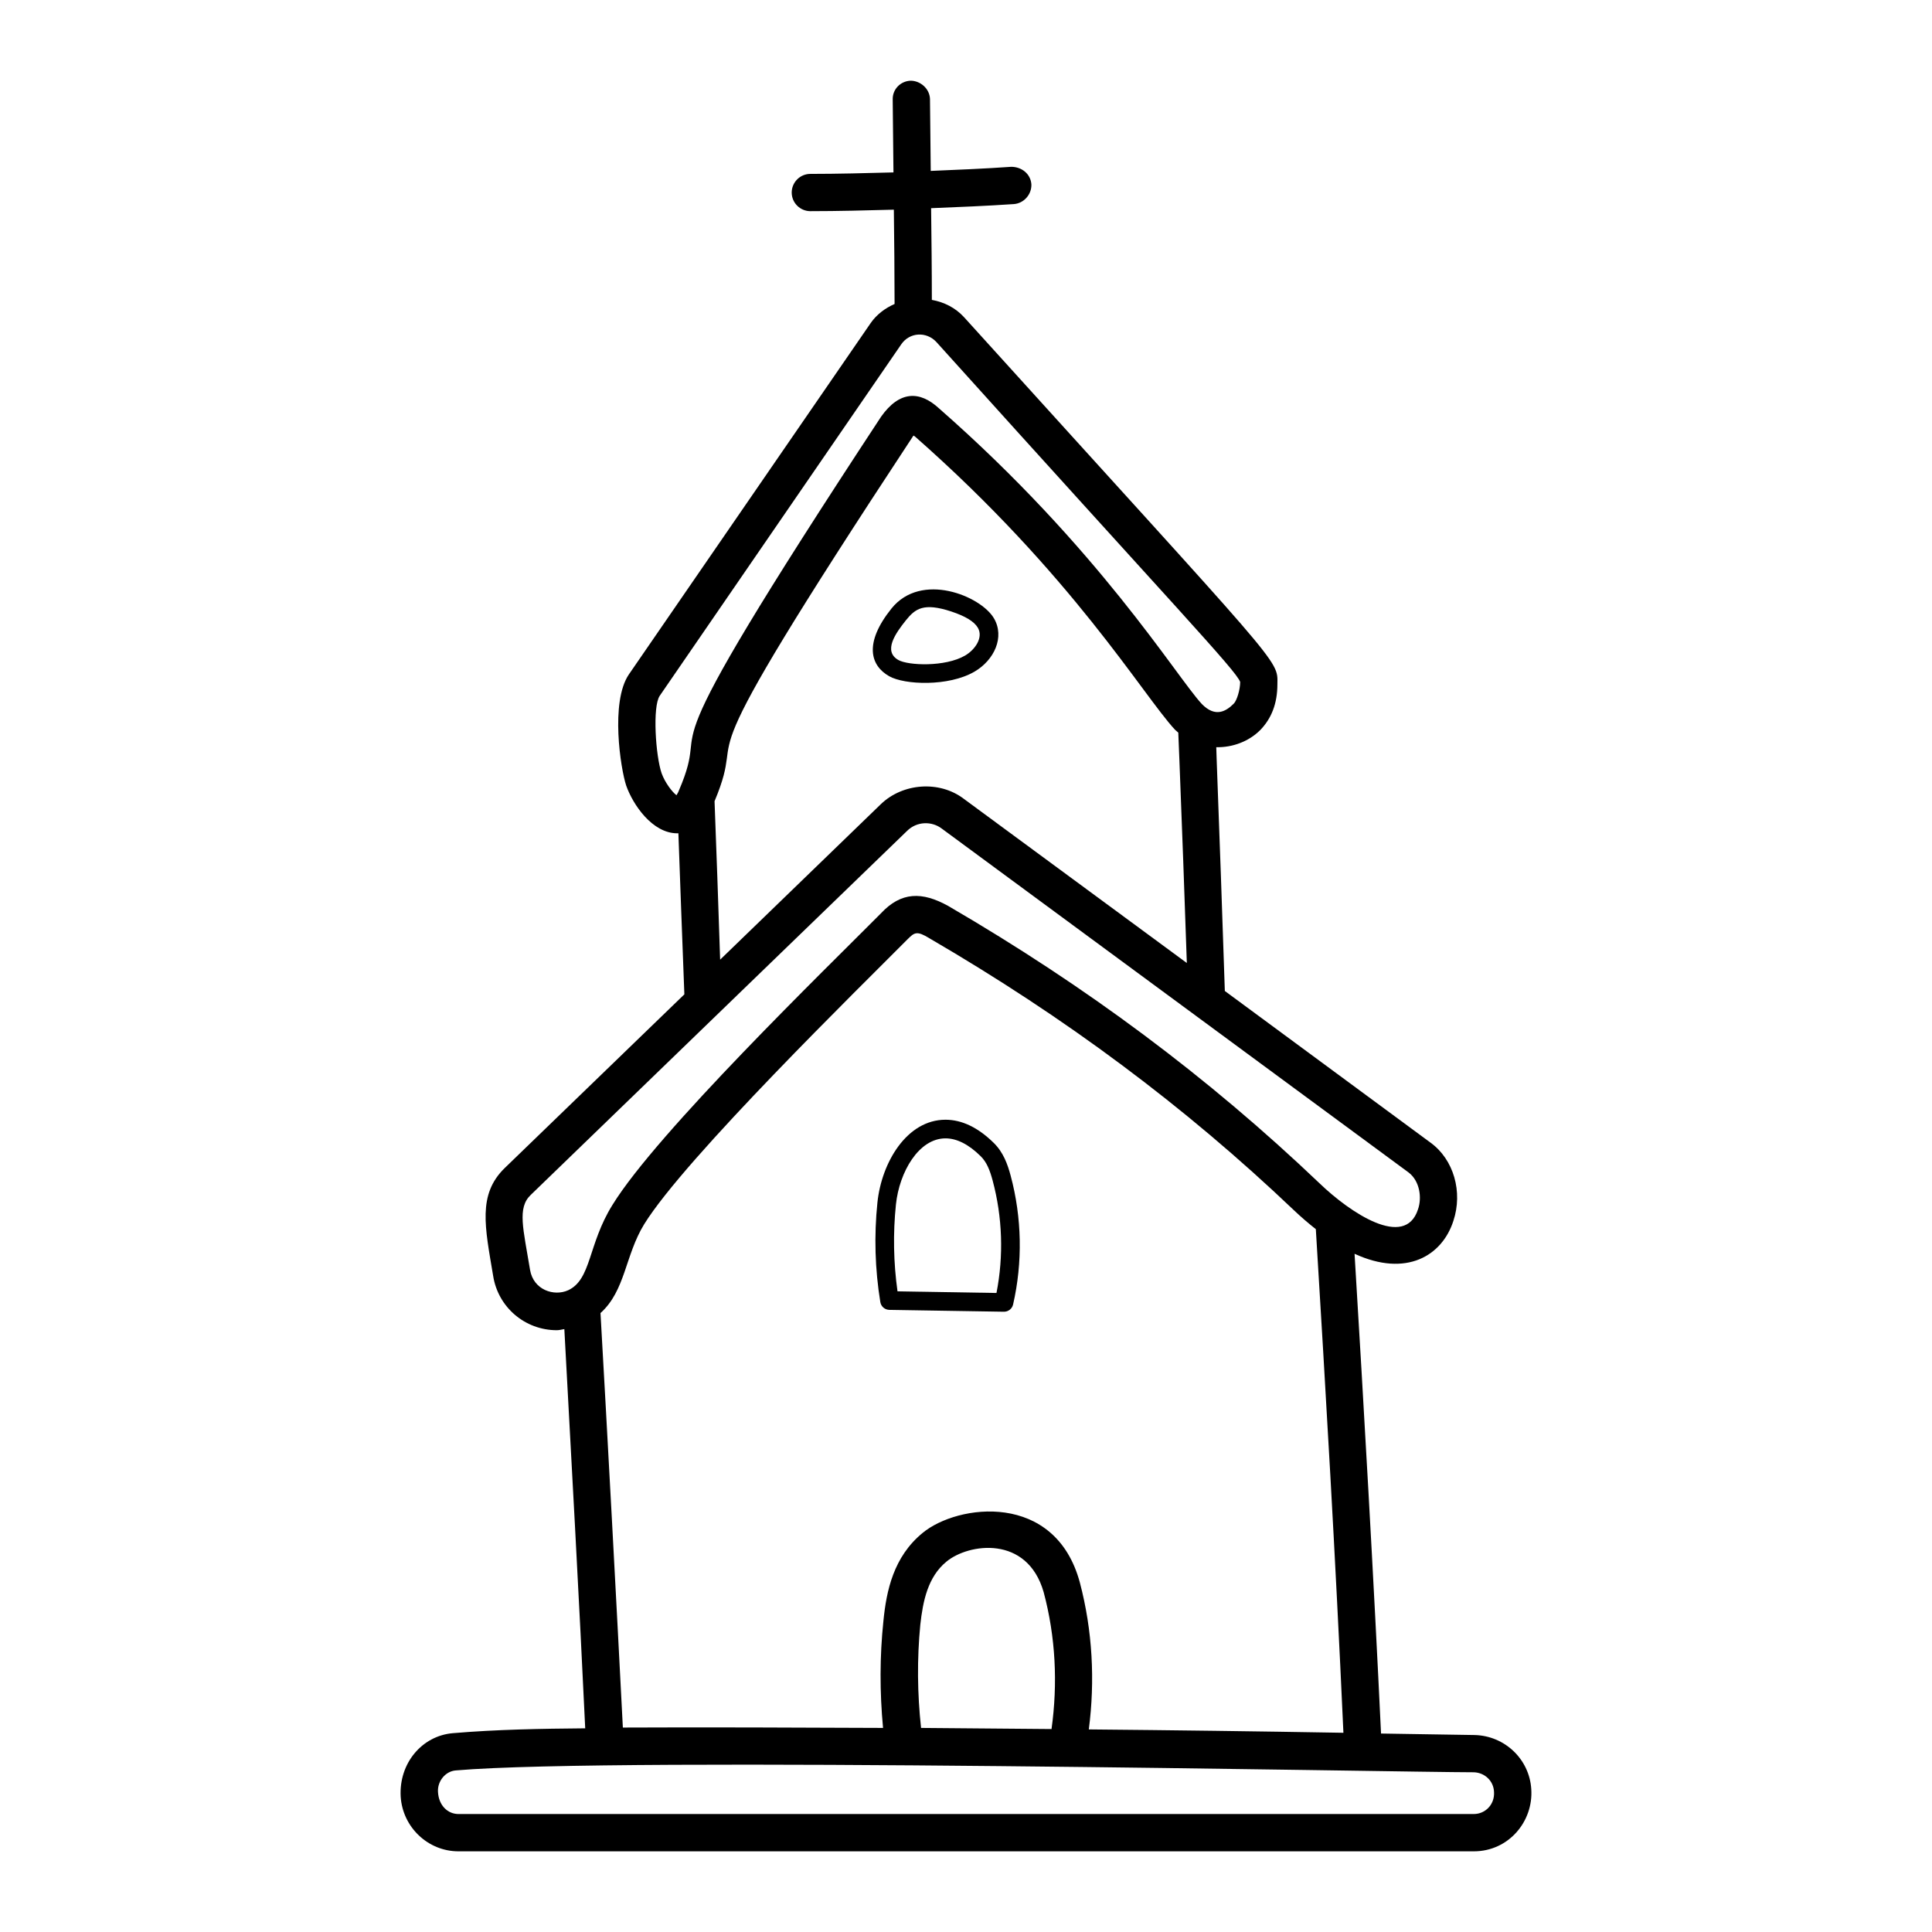
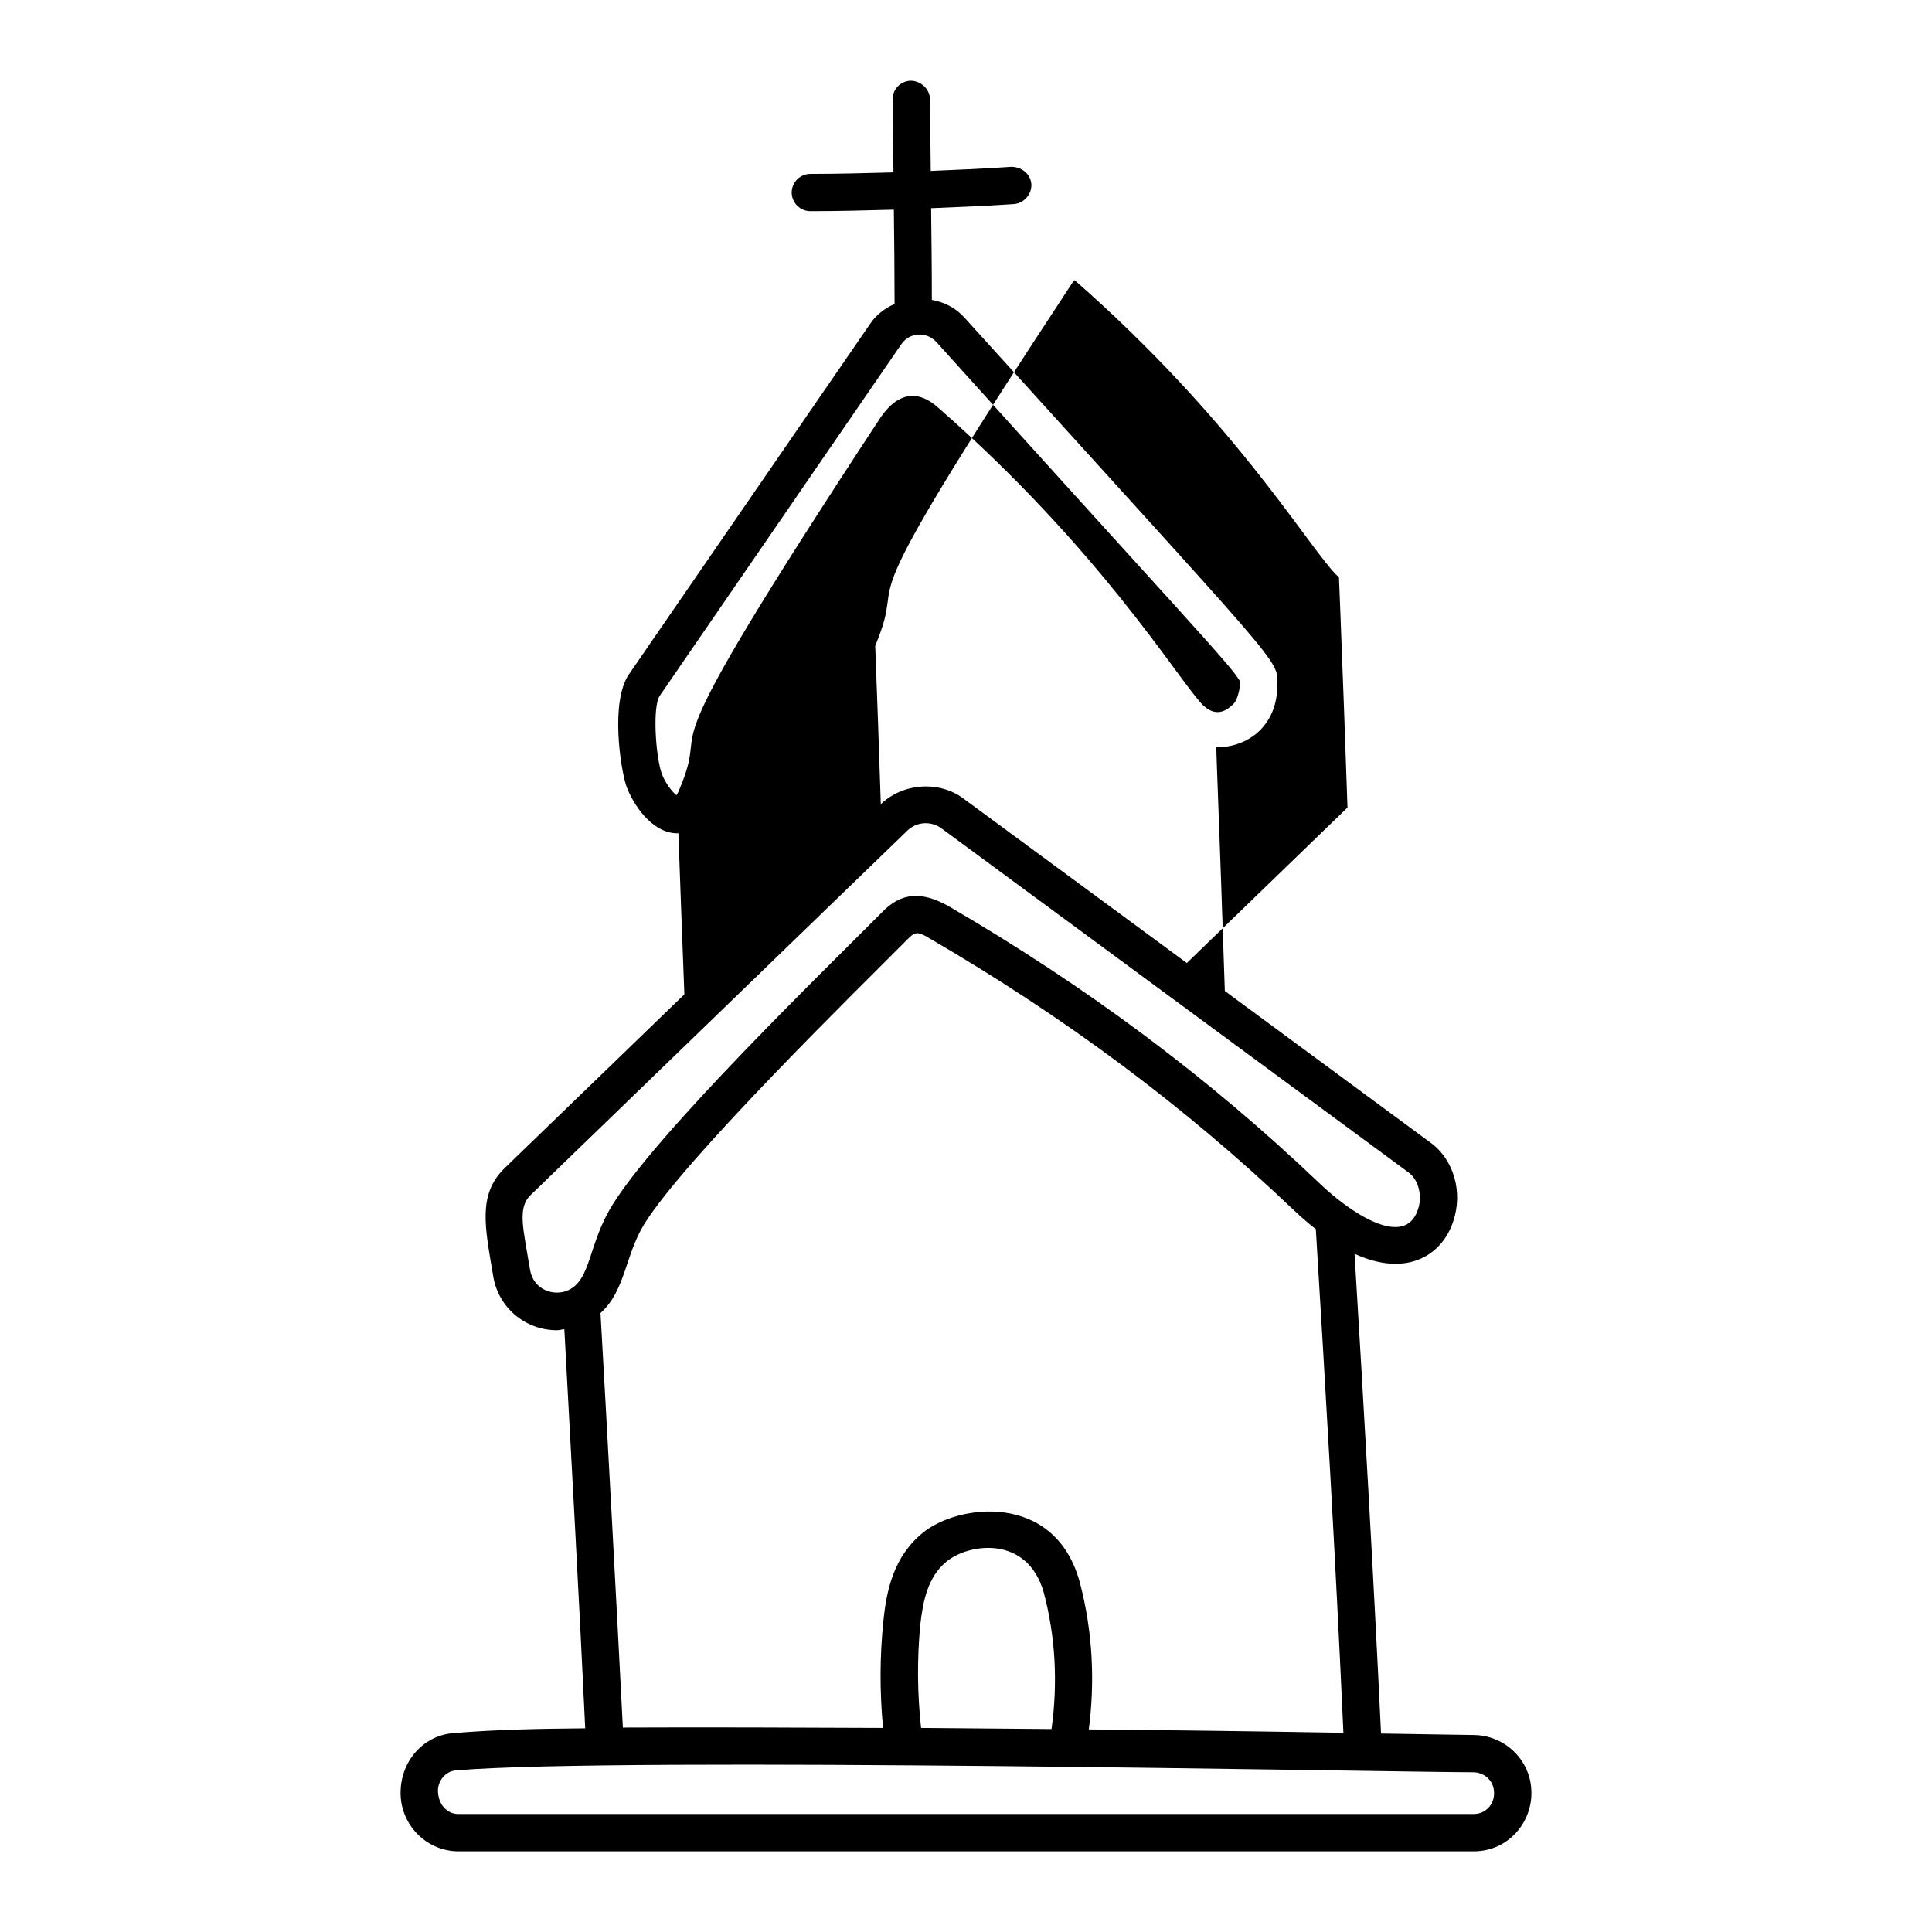
<svg xmlns="http://www.w3.org/2000/svg" fill="#000000" width="800px" height="800px" version="1.1" viewBox="144 144 512 512">
  <g>
-     <path d="m265.5 634.62h269.09c9.188 0 15.805-7.902 15.211-16.496-0.492-7.902-7.012-14.129-15.016-14.324-8.398-0.098-16.598-0.297-24.797-0.395-1.879-39.91-4.644-88.117-7.016-127.14 13.73 6.324 23.215 0.496 26.18-8.691 2.566-7.703 0.098-16.301-6.027-20.746l-54.531-40.207c-0.691-20.449-1.383-40.996-2.172-61.543l-0.098-3.062c4.25 0.098 8.594-1.48 11.656-4.543 2.965-3.062 4.543-7.012 4.543-12.152 0.098-6.719 1.777-3.555-83.078-97.305-2.273-2.469-5.234-3.949-8.496-4.543 0-8.102-0.098-16.199-0.195-24.301 7.309-0.297 14.621-0.594 21.93-1.086 2.668-0.199 4.742-2.57 4.644-5.234-0.199-2.766-2.57-4.644-5.336-4.644-7.012 0.492-14.227 0.789-21.336 1.086-0.098-6.324-0.098-12.742-0.199-19.066-0.098-2.766-2.57-4.84-5.137-4.84-2.668 0.098-4.84 2.273-4.742 5.039 0.098 6.32 0.098 12.844 0.199 19.262-7.41 0.195-14.719 0.395-22.027 0.395-2.766 0-4.938 2.273-4.938 4.938 0 2.766 2.273 4.938 4.938 4.938 7.41 0 14.719-0.199 22.129-0.395 0.098 8.297 0.195 16.695 0.195 24.992-2.469 1.086-4.742 2.766-6.32 5.039l-64.113 93.156c-4.938 7.309-2.172 24.992-0.691 29.438 1.777 5.039 6.914 12.645 13.535 12.645h0.297c0.492 13.141 0.988 27.859 1.582 42.676l-47.613 46.035c-7.211 7.016-5.234 15.609-3.062 28.551 1.285 8.297 8.398 14.422 16.891 14.422 0.691 0 1.285-0.199 1.977-0.297 1.68 30.922 4.051 74.09 5.531 105.8-11.656 0.098-23.414 0.297-35.07 1.285-8.199 0.691-14.324 8-13.832 16.793 0.496 8.098 7.215 14.52 15.312 14.52zm58.383-281.05c-0.199 0.594-0.492 0.891-0.594 1.184-1.184-0.891-3.062-3.359-3.953-5.828-1.582-4.543-2.469-17.684-0.492-20.547l64.016-93.156c2.172-3.16 6.617-3.457 9.285-0.594 62.73 69.645 79.523 87.129 80.512 90.094 0 2.074-0.891 4.938-1.68 5.731-1.977 1.977-4.84 3.852-8.496 0.098-6.914-7.508-27.266-41.195-69.645-78.336-5.137-4.742-10.473-4.644-15.312 2.172-66.777 101.55-43.859 76.461-53.641 99.184zm134.64 45.637-59.172-43.562c-6.422-4.84-16.102-4.148-21.93 1.48l-42.578 41.195c-0.492-14.918-0.988-29.34-1.48-41.984 9.781-23.414-12.152 1.582 52.457-96.516 0.098-0.199 0.195-0.297 0.297-0.395 0.098 0.098 0.199 0.195 0.297 0.195 41.785 36.75 60.359 68.457 68.953 77.746 0.297 0.297 0.594 0.496 0.891 0.789l0.297 7.309c0.688 17.883 1.379 35.863 1.969 53.742zm-163.98 86.734c-3.754 1.68-9.188-0.098-10.078-5.434-1.777-10.867-3.457-16.398 0.199-19.855l99.676-96.414c2.691-2.691 6.648-2.598 9.188-0.691l123.78 91.18c2.965 2.273 3.555 6.719 2.469 9.781-3.457 10.668-18.078 0.789-26.078-6.914-29.535-28.156-61.742-52.16-98.391-73.496-6.934-3.852-12.504-3.812-17.879 1.977-14.422 14.523-59.273 57.988-71.125 77.25-6.523 10.469-5.535 19.754-11.762 22.617zm135.63 77.449c-6.519-24.203-32.402-20.844-41.688-13.137-7.703 6.32-9.582 15.312-10.371 23.312-0.988 9.387-0.988 18.867-0.098 28.352-19.953-0.098-48.996-0.199-68.953-0.098-1.68-32.895-4.148-78.73-5.926-109.85 6.617-5.926 6.519-15.312 11.559-23.512 10.77-17.484 57.594-63.223 69.742-75.473 1.902-1.902 2.508-2.402 5.926-0.297 35.957 20.941 67.57 44.453 96.516 72.016 1.977 1.879 3.953 3.555 5.828 5.039 2.668 43.859 5.137 85.449 7.309 133.46-22.918-0.395-45.539-0.691-67.473-0.891 1.68-12.941 0.988-26.18-2.371-38.922zm-7.508 38.824c-11.656-0.098-23.117-0.195-34.574-0.297-0.988-9.09-1.086-18.277-0.199-27.363 0.691-6.223 1.977-12.645 6.914-16.695 5.84-4.863 21.43-7.137 25.781 8.102 3.168 11.852 3.758 24.199 2.078 36.254zm-157.86 10.965c42.945-3.703 250.92 0.492 269.79 0.492 2.863 0.098 5.234 2.273 5.336 5.234 0.199 3.359-2.371 5.828-5.336 5.828l-269.09 0.004c-2.863 0-5.234-2.273-5.434-5.828-0.195-2.867 1.977-5.535 4.742-5.731z" />
-     <path d="m407.35 446.88c-4.137-4.074-8.438-6.141-12.781-6.141-10.242 0-16.941 11.305-18.043 21.945-0.91 8.773-0.652 17.645 0.766 26.371 0.188 1.184 1.199 2.055 2.398 2.074l30.344 0.492h0.039c1.148 0 2.152-0.797 2.406-1.918 2.562-11.195 2.34-23-0.645-34.133-0.812-3.019-1.918-6.164-4.484-8.691zm0.727 39.77-26.227-0.426c-1.07-7.637-1.211-15.371-0.418-23.027 0.898-8.609 6.055-17.52 13.133-17.52 3 0 6.137 1.586 9.32 4.723 1.625 1.602 2.445 3.738 3.176 6.449 2.606 9.715 2.945 19.973 1.016 29.801z" />
-     <path d="m380.23 305.29c-7.289 9.102-5.633 15.055-0.59 17.914 4.051 2.301 15.715 2.805 22.609-1.211 5.223-3.043 8.102-9.172 5.129-14.18-3.496-5.879-19.238-12.398-27.148-2.523zm19.535 12.434c-5.289 3.086-15.102 2.656-17.684 1.188-4.144-2.348-0.723-7.125 2-10.535 2.488-3.094 4.707-4.723 12.004-2.328 3.758 1.246 6.062 2.648 7.043 4.289 1.543 2.598-0.727 5.852-3.363 7.387z" />
+     <path d="m265.5 634.62h269.09c9.188 0 15.805-7.902 15.211-16.496-0.492-7.902-7.012-14.129-15.016-14.324-8.398-0.098-16.598-0.297-24.797-0.395-1.879-39.91-4.644-88.117-7.016-127.14 13.73 6.324 23.215 0.496 26.18-8.691 2.566-7.703 0.098-16.301-6.027-20.746l-54.531-40.207c-0.691-20.449-1.383-40.996-2.172-61.543l-0.098-3.062c4.25 0.098 8.594-1.48 11.656-4.543 2.965-3.062 4.543-7.012 4.543-12.152 0.098-6.719 1.777-3.555-83.078-97.305-2.273-2.469-5.234-3.949-8.496-4.543 0-8.102-0.098-16.199-0.195-24.301 7.309-0.297 14.621-0.594 21.93-1.086 2.668-0.199 4.742-2.57 4.644-5.234-0.199-2.766-2.57-4.644-5.336-4.644-7.012 0.492-14.227 0.789-21.336 1.086-0.098-6.324-0.098-12.742-0.199-19.066-0.098-2.766-2.57-4.84-5.137-4.84-2.668 0.098-4.84 2.273-4.742 5.039 0.098 6.32 0.098 12.844 0.199 19.262-7.41 0.195-14.719 0.395-22.027 0.395-2.766 0-4.938 2.273-4.938 4.938 0 2.766 2.273 4.938 4.938 4.938 7.41 0 14.719-0.199 22.129-0.395 0.098 8.297 0.195 16.695 0.195 24.992-2.469 1.086-4.742 2.766-6.32 5.039l-64.113 93.156c-4.938 7.309-2.172 24.992-0.691 29.438 1.777 5.039 6.914 12.645 13.535 12.645h0.297c0.492 13.141 0.988 27.859 1.582 42.676l-47.613 46.035c-7.211 7.016-5.234 15.609-3.062 28.551 1.285 8.297 8.398 14.422 16.891 14.422 0.691 0 1.285-0.199 1.977-0.297 1.68 30.922 4.051 74.09 5.531 105.8-11.656 0.098-23.414 0.297-35.07 1.285-8.199 0.691-14.324 8-13.832 16.793 0.496 8.098 7.215 14.52 15.312 14.52zm58.383-281.05c-0.199 0.594-0.492 0.891-0.594 1.184-1.184-0.891-3.062-3.359-3.953-5.828-1.582-4.543-2.469-17.684-0.492-20.547l64.016-93.156c2.172-3.16 6.617-3.457 9.285-0.594 62.73 69.645 79.523 87.129 80.512 90.094 0 2.074-0.891 4.938-1.68 5.731-1.977 1.977-4.84 3.852-8.496 0.098-6.914-7.508-27.266-41.195-69.645-78.336-5.137-4.742-10.473-4.644-15.312 2.172-66.777 101.55-43.859 76.461-53.641 99.184zm134.64 45.637-59.172-43.562c-6.422-4.84-16.102-4.148-21.93 1.48c-0.492-14.918-0.988-29.34-1.48-41.984 9.781-23.414-12.152 1.582 52.457-96.516 0.098-0.199 0.195-0.297 0.297-0.395 0.098 0.098 0.199 0.195 0.297 0.195 41.785 36.75 60.359 68.457 68.953 77.746 0.297 0.297 0.594 0.496 0.891 0.789l0.297 7.309c0.688 17.883 1.379 35.863 1.969 53.742zm-163.98 86.734c-3.754 1.68-9.188-0.098-10.078-5.434-1.777-10.867-3.457-16.398 0.199-19.855l99.676-96.414c2.691-2.691 6.648-2.598 9.188-0.691l123.78 91.18c2.965 2.273 3.555 6.719 2.469 9.781-3.457 10.668-18.078 0.789-26.078-6.914-29.535-28.156-61.742-52.16-98.391-73.496-6.934-3.852-12.504-3.812-17.879 1.977-14.422 14.523-59.273 57.988-71.125 77.25-6.523 10.469-5.535 19.754-11.762 22.617zm135.63 77.449c-6.519-24.203-32.402-20.844-41.688-13.137-7.703 6.32-9.582 15.312-10.371 23.312-0.988 9.387-0.988 18.867-0.098 28.352-19.953-0.098-48.996-0.199-68.953-0.098-1.68-32.895-4.148-78.73-5.926-109.85 6.617-5.926 6.519-15.312 11.559-23.512 10.77-17.484 57.594-63.223 69.742-75.473 1.902-1.902 2.508-2.402 5.926-0.297 35.957 20.941 67.57 44.453 96.516 72.016 1.977 1.879 3.953 3.555 5.828 5.039 2.668 43.859 5.137 85.449 7.309 133.46-22.918-0.395-45.539-0.691-67.473-0.891 1.68-12.941 0.988-26.18-2.371-38.922zm-7.508 38.824c-11.656-0.098-23.117-0.195-34.574-0.297-0.988-9.09-1.086-18.277-0.199-27.363 0.691-6.223 1.977-12.645 6.914-16.695 5.84-4.863 21.43-7.137 25.781 8.102 3.168 11.852 3.758 24.199 2.078 36.254zm-157.86 10.965c42.945-3.703 250.92 0.492 269.79 0.492 2.863 0.098 5.234 2.273 5.336 5.234 0.199 3.359-2.371 5.828-5.336 5.828l-269.09 0.004c-2.863 0-5.234-2.273-5.434-5.828-0.195-2.867 1.977-5.535 4.742-5.731z" />
  </g>
</svg>